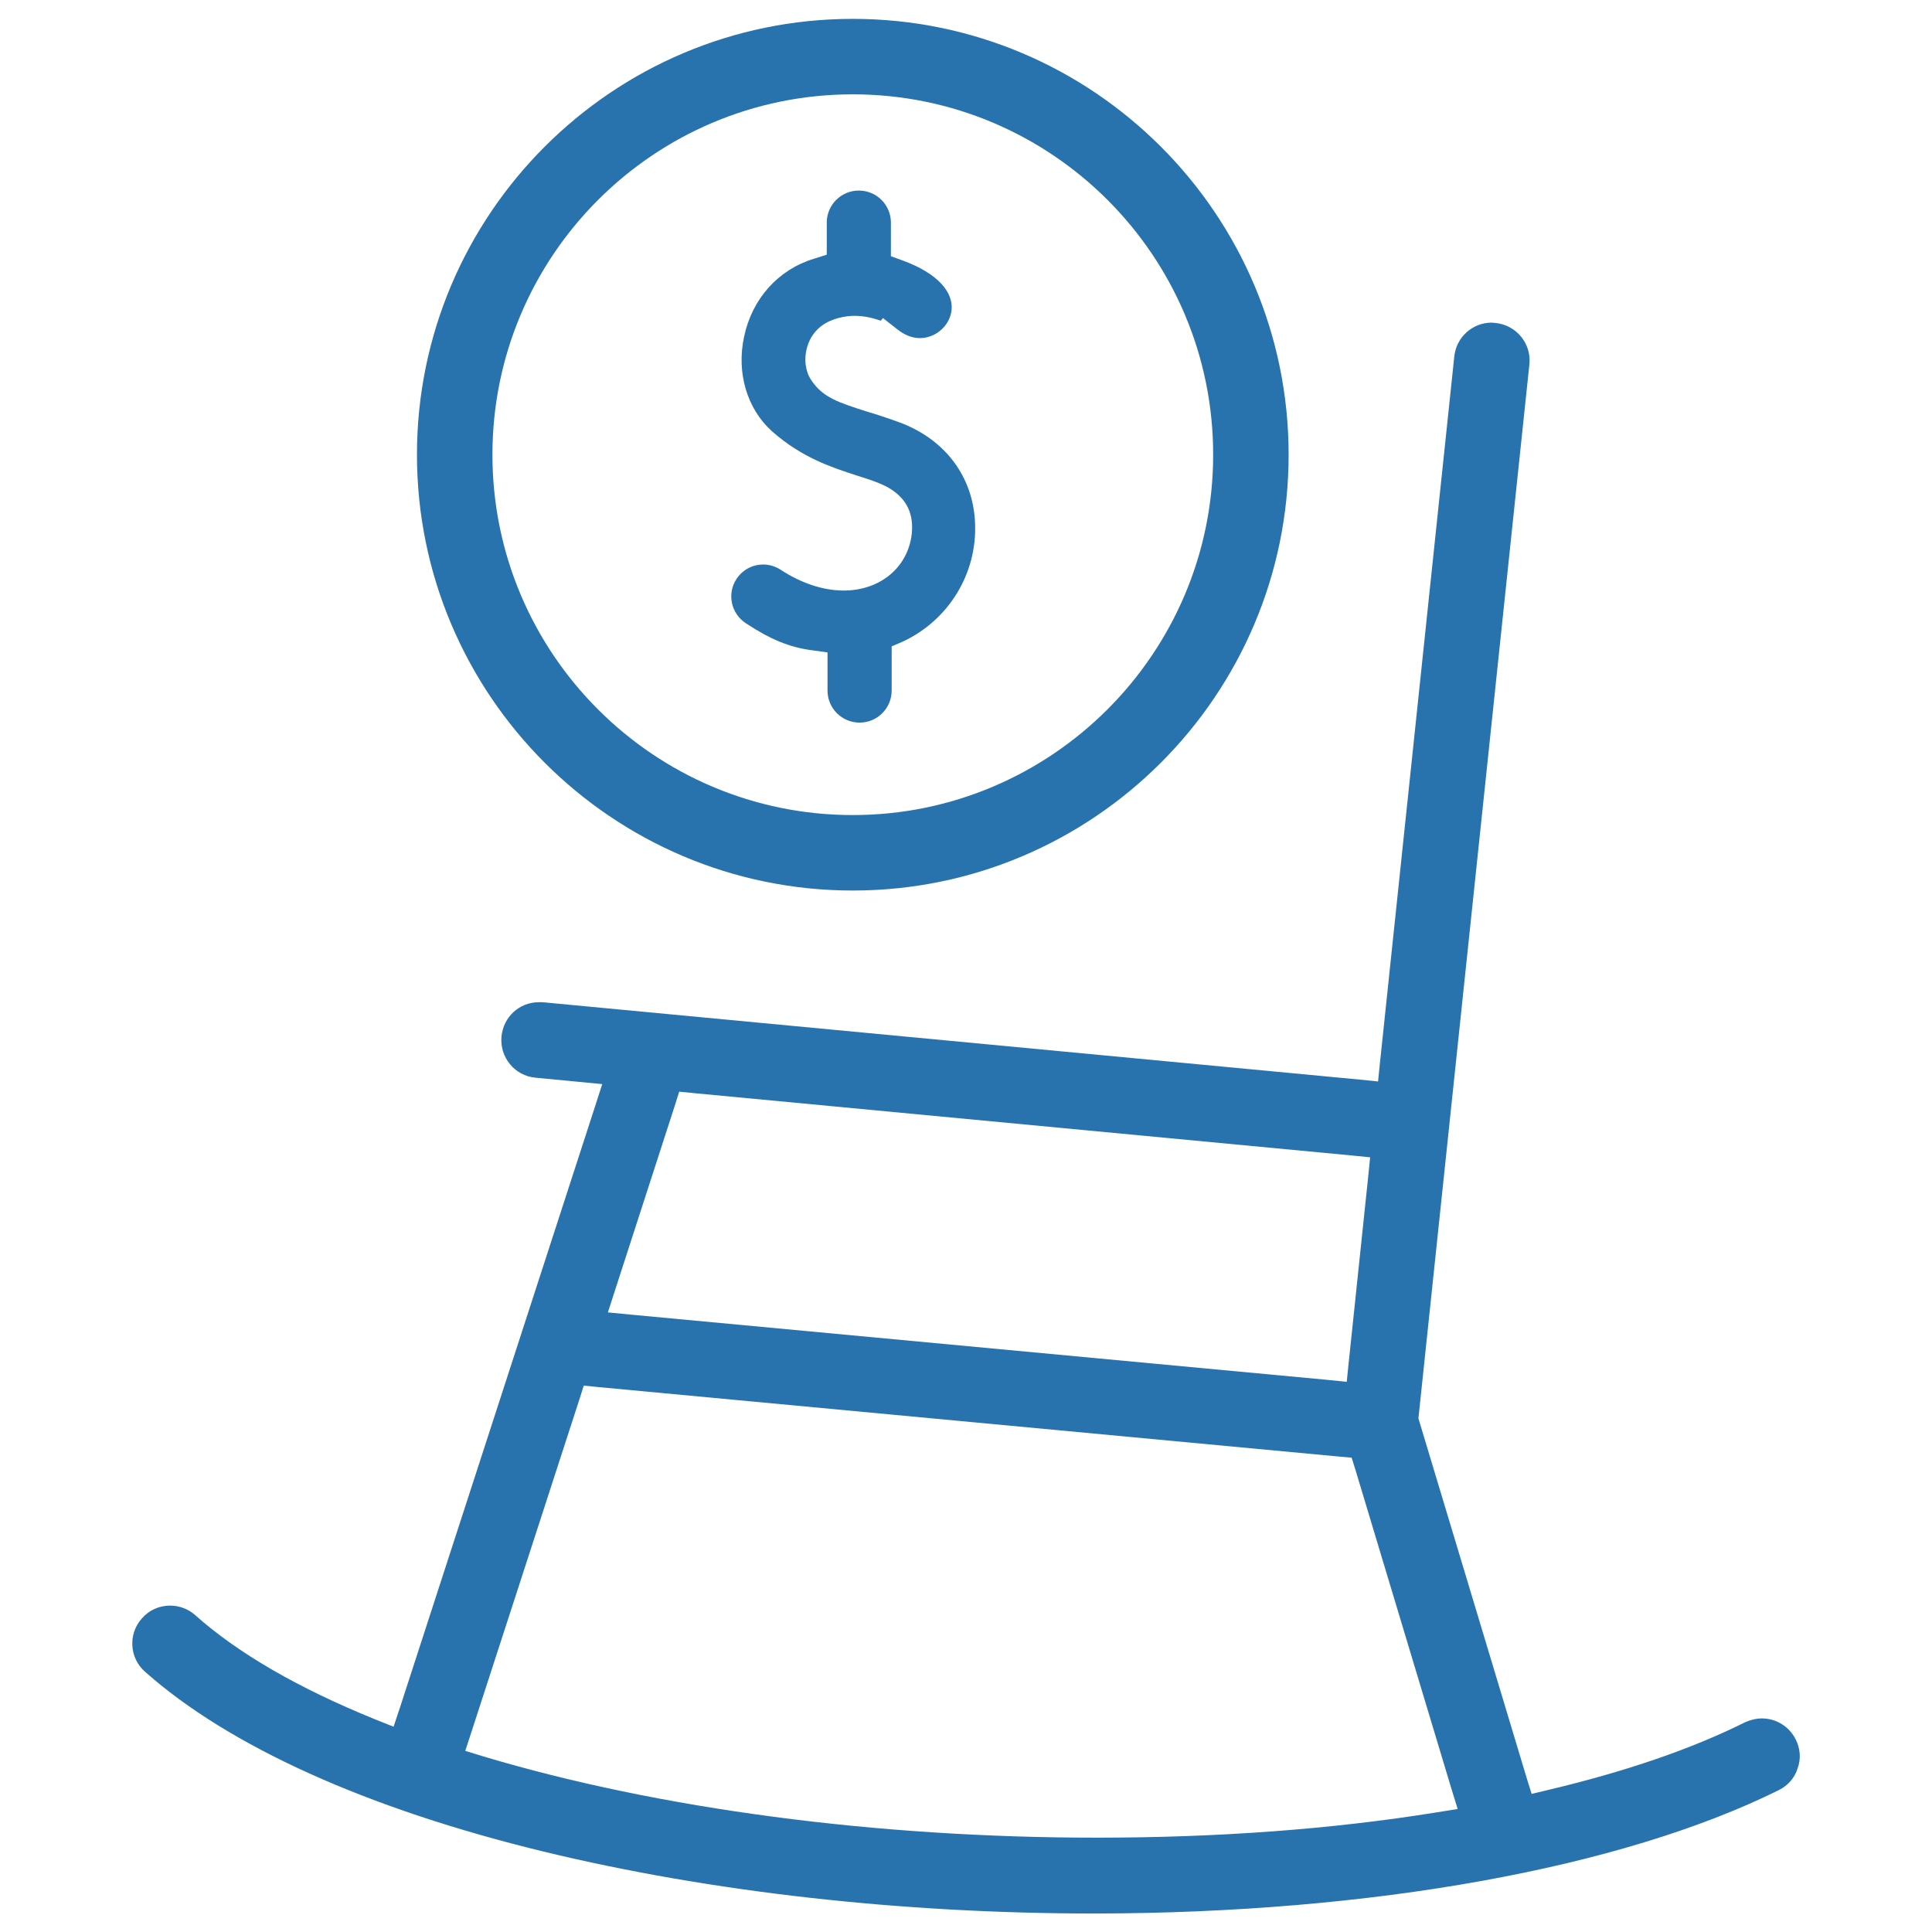
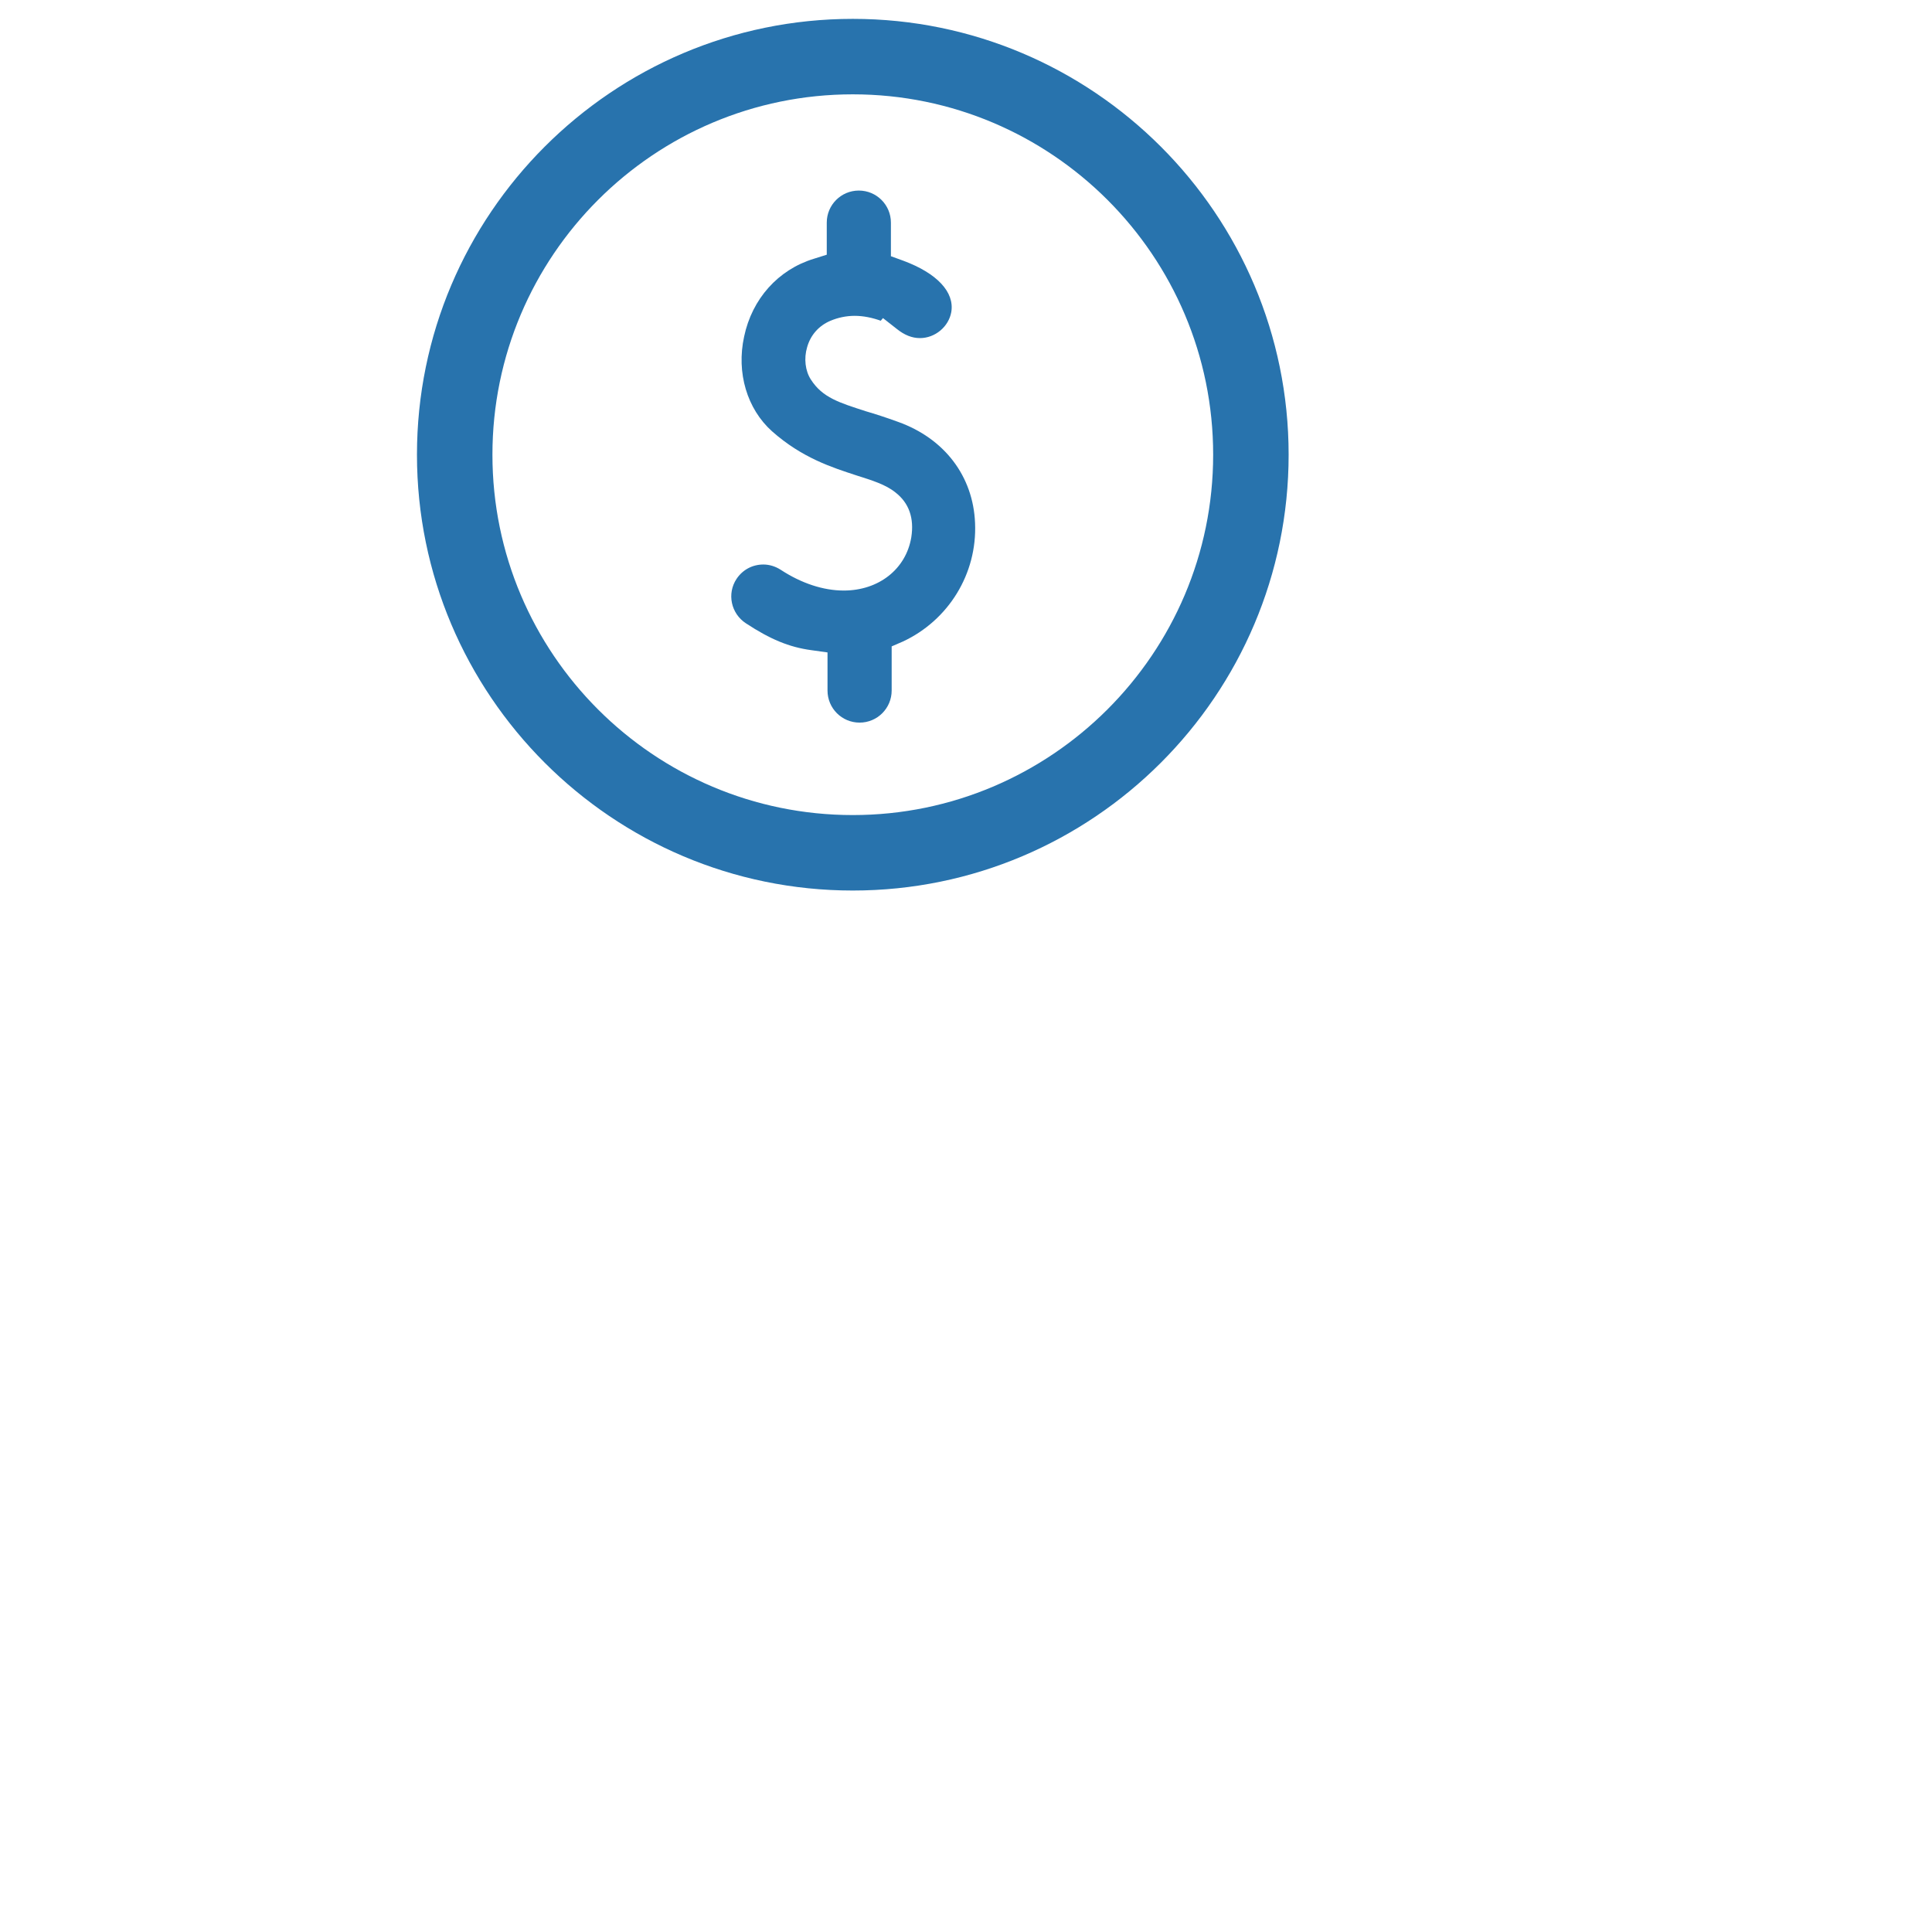
<svg xmlns="http://www.w3.org/2000/svg" version="1.1" id="圖層_1" x="0px" y="0px" viewBox="0 0 512 512" style="enable-background:new 0 0 512 512;" xml:space="preserve">
  <style type="text/css">
	.st0{fill:#2873AD;}
</style>
  <path class="st0" d="M258.4,138.6c-0.5-12.4-8.1-22.4-20.4-26.8c-3.3-1.2-6.1-2.1-8.5-2.8c-7.1-2.3-11.5-3.6-14.6-8.4  c-1.5-2.3-1.9-5.6-1-8.6c0.9-3.2,3.1-5.7,6.2-7c1.9-0.8,4.1-1.3,6.4-1.3c2.3,0,4.7,0.5,6.9,1.3l0.6-0.7l3.7,2.9c2,1.6,4,2.4,6.1,2.4  c4,0,7.6-3,8.3-6.9c0.9-5.3-3.8-10.3-12.7-13.6l-3.3-1.2v-3.5V59c0-4.7-3.8-8.5-8.5-8.5c-4.7,0-8.5,3.8-8.5,8.5v4.8v3.7l-3.5,1.1  c-9.4,2.9-16.3,10.6-18.4,20.6c-2.1,9.6,0.8,19.2,7.4,25.1c8,7.1,16,9.6,22.4,11.7c4.1,1.3,7.7,2.4,10.3,4.5c3.6,2.8,5,6.8,4.2,11.9  c-1.4,8.4-8.6,14.1-17.9,14.1c-5.4,0-11.2-1.9-16.7-5.5c-1.4-0.9-3-1.4-4.6-1.4c-2.9,0-5.5,1.4-7.1,3.8c-2.6,3.9-1.5,9.2,2.5,11.8  c6.4,4.2,11.4,6.3,17.3,7.1l4.3,0.6v4.3v5.8c0,4.7,3.8,8.5,8.5,8.5s8.5-3.8,8.5-8.5v-8.5v-3.2l3-1.3  C251.3,164.4,259,152.1,258.4,138.6z" />
  <path class="st0" d="M226,5c-63.7,0-115.5,51.8-115.5,115.5S162.3,236,226,236s115.5-51.8,115.5-115.5S289.7,5,226,5z M226,216  c-52.7,0-95.5-42.8-95.5-95.5c0-52.7,42.8-95.5,95.5-95.5s95.5,42.8,95.5,95.5C321.5,173.2,278.6,216,226,216z" />
-   <path class="st0" d="M471.4,474.4c2.4-1.2,4.2-3.2,5-5.8c0.9-2.5,0.7-5.2-0.5-7.6c-1.7-3.4-5.1-5.6-9-5.6c-1.5,0-3,0.4-4.4,1  c-14.2,7.1-31.8,13.1-52,17.9l-4.6,1.1l-1.4-4.5l-28.3-94l-0.3-1l0.1-1l29.3-278.3c0.6-5.5-3.4-10.4-8.9-11c-0.3,0-0.7-0.1-1.1-0.1  c-5.1,0-9.4,3.9-9.9,9l-19.7,187.2l-0.5,4.9l-4.9-0.5l-216.5-20.5c-0.3,0-0.6,0-1,0c-5.2,0-9.4,3.9-9.9,9.1  c-0.5,5.5,3.5,10.4,9,10.9l11.5,1.1l6.2,0.6l-1.9,5.9L106,452.5l-1.7,5.1l-5-2C79.1,447.4,63,438.1,51.7,428  c-1.8-1.6-4.2-2.5-6.6-2.5c-2.9,0-5.6,1.2-7.5,3.4c-3.7,4.1-3.3,10.5,0.8,14.1c22.3,19.8,58.8,36.3,105.7,47.7  c44.2,10.7,94.7,16.4,146.1,16.4C363.5,507,429.6,495.1,471.4,474.4z M163,341.9l15.8-48.8l1.2-3.8l4,0.4l174.1,16.5l5,0.5l-0.5,5  l-5.2,49.6l-0.5,4.9l-4.9-0.5l-184.7-17.3l-6.2-0.6L163,341.9z M128.2,465.5l-4.9-1.5l1.6-4.9l28.6-88.1l1.2-3.8l4,0.4L354.8,386  l3.4,0.3l1,3.2l25.4,84.4l1.7,5.5l-5.6,0.9c-27.9,4.5-58.2,6.7-90.1,6.7C232.3,487,174.7,479.4,128.2,465.5z" />
</svg>